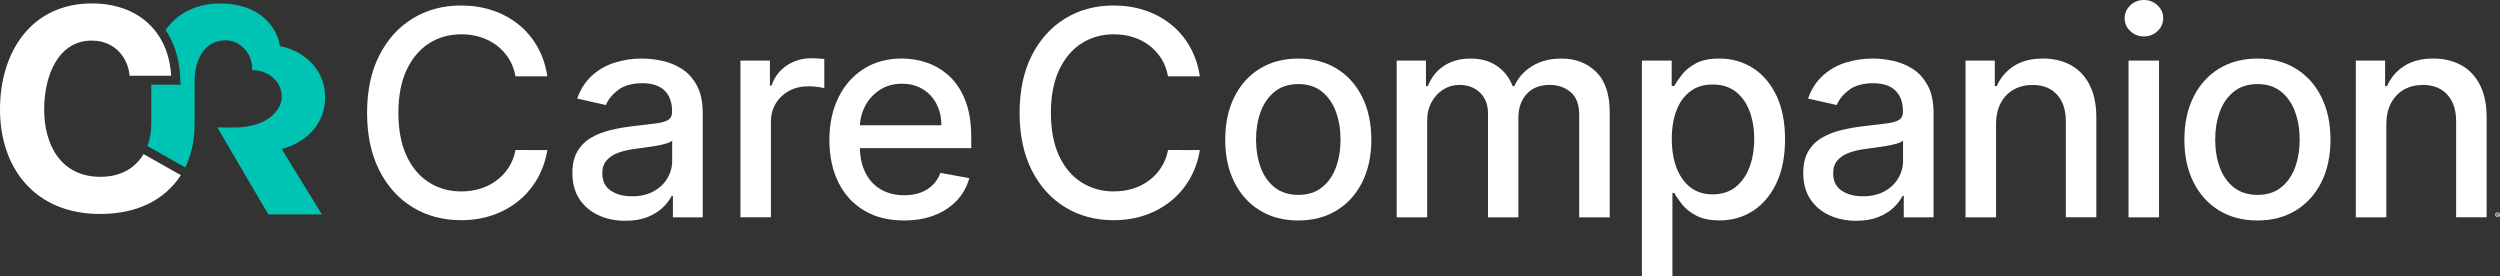
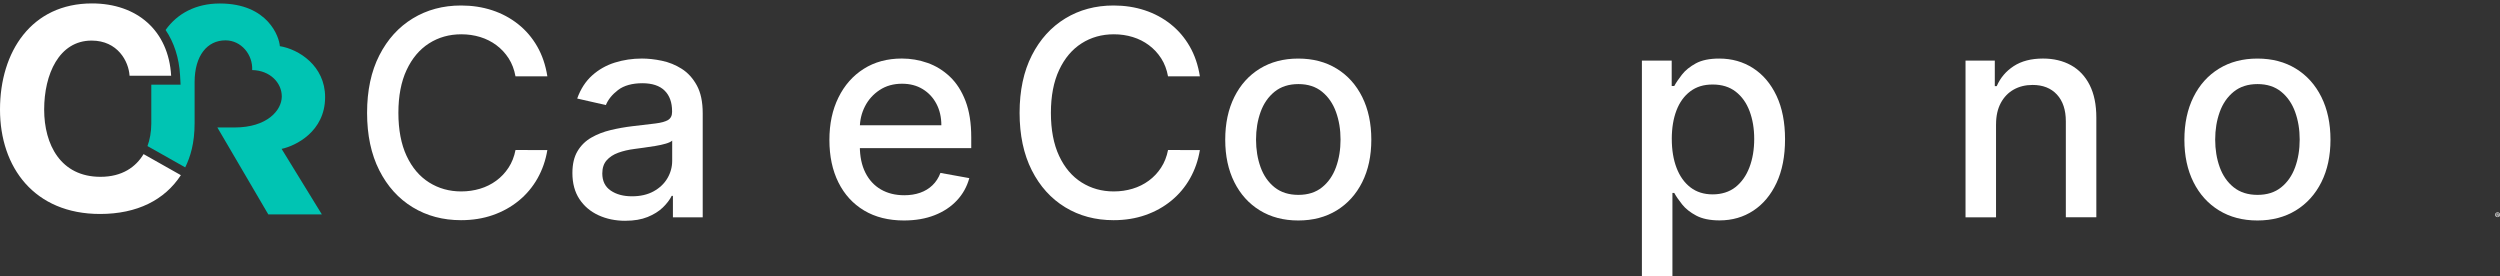
<svg xmlns="http://www.w3.org/2000/svg" id="Layer_2" viewBox="0 0 1544.84 170.6">
  <rect x="0" y="0" width="1544.84" height="170.6" fill="#333333" stroke="none" />
  <defs>
    <style>
      .cls-1 {
        fill: #fff;
      }

      .cls-2 {
        fill: #00c4b3;
      }
    </style>
  </defs>
  <g id="Layer_1-2" data-name="Layer_1">
    <g>
      <g>
        <g>
          <path class="cls-1" d="M338.21,47.16h-19.67c-.76-4.2-2.17-7.9-4.22-11.1-2.06-3.19-4.58-5.9-7.57-8.13-2.98-2.23-6.32-3.91-9.99-5.04-3.68-1.13-7.58-1.7-11.69-1.7-7.44,0-14.09,1.87-19.95,5.61-5.86,3.74-10.49,9.23-13.87,16.46-3.38,7.23-5.07,16.06-5.07,26.48s1.69,19.38,5.07,26.61c3.38,7.23,8.02,12.69,13.9,16.39,5.88,3.7,12.5,5.55,19.86,5.55,4.08,0,7.95-.56,11.63-1.67,3.68-1.11,7.01-2.76,9.99-4.95,2.98-2.18,5.52-4.86,7.6-8.04,2.08-3.17,3.52-6.82,4.32-10.94l19.67.06c-1.05,6.35-3.08,12.18-6.08,17.5-3.01,5.32-6.85,9.9-11.54,13.74-4.69,3.85-10.04,6.82-16.04,8.92-6.01,2.1-12.57,3.15-19.67,3.15-11.18,0-21.14-2.66-29.88-7.98-8.74-5.32-15.63-12.93-20.65-22.85-5.02-9.92-7.53-21.75-7.53-35.5s2.52-25.63,7.57-35.53c5.04-9.9,11.94-17.5,20.68-22.82,8.74-5.32,18.68-7.98,29.82-7.98,6.85,0,13.25.98,19.2,2.93,5.95,1.95,11.29,4.81,16.04,8.57,4.75,3.76,8.68,8.34,11.79,13.74,3.11,5.4,5.21,11.57,6.3,18.5Z" />
          <path class="cls-1" d="M386.43,136.43c-6.14,0-11.69-1.15-16.64-3.44-4.96-2.29-8.88-5.62-11.76-9.99-2.88-4.37-4.32-9.73-4.32-16.08,0-5.46,1.05-9.96,3.15-13.49,2.1-3.53,4.94-6.33,8.51-8.38,3.57-2.06,7.57-3.61,11.98-4.67s8.91-1.85,13.49-2.4c5.8-.67,10.51-1.23,14.12-1.67,3.61-.44,6.24-1.17,7.88-2.18s2.46-2.65,2.46-4.92v-.44c0-5.51-1.54-9.77-4.63-12.8-3.09-3.03-7.68-4.54-13.78-4.54s-11.34,1.4-14.97,4.19c-3.64,2.8-6.15,5.89-7.53,9.3l-17.72-4.03c2.1-5.88,5.18-10.64,9.24-14.28,4.06-3.64,8.73-6.28,14.03-7.94,5.3-1.66,10.86-2.49,16.71-2.49,3.87,0,7.98.45,12.33,1.36,4.35.9,8.43,2.55,12.23,4.95,3.8,2.4,6.92,5.81,9.36,10.24,2.44,4.44,3.66,10.18,3.66,17.24v64.31h-18.41v-13.24h-.76c-1.22,2.44-3.05,4.83-5.48,7.19-2.44,2.35-5.57,4.31-9.39,5.86-3.82,1.55-8.41,2.33-13.74,2.33ZM390.53,121.3c5.21,0,9.68-1.03,13.4-3.09s6.56-4.76,8.51-8.1c1.95-3.34,2.93-6.92,2.93-10.75v-12.48c-.67.67-1.97,1.29-3.88,1.86-1.91.57-4.09,1.05-6.53,1.45-2.44.4-4.81.76-7.12,1.07-2.31.31-4.25.58-5.8.79-3.66.46-6.99,1.24-9.99,2.33-3.01,1.09-5.4,2.66-7.19,4.7-1.79,2.04-2.68,4.74-2.68,8.1,0,4.67,1.72,8.19,5.17,10.56,3.45,2.38,7.84,3.56,13.18,3.56Z" />
-           <path class="cls-1" d="M457.54,134.29V37.45h18.22v15.38h1.01c1.77-5.21,4.89-9.32,9.36-12.33,4.48-3,9.55-4.51,15.23-4.51,1.18,0,2.57.04,4.19.13,1.62.08,2.89.19,3.81.31v18.03c-.76-.21-2.1-.45-4.04-.73-1.93-.27-3.87-.41-5.8-.41-4.46,0-8.42.94-11.88,2.81-3.47,1.87-6.21,4.46-8.23,7.75-2.02,3.3-3.03,7.05-3.03,11.25v59.14h-18.85Z" />
          <path class="cls-1" d="M558.61,136.24c-9.54,0-17.75-2.05-24.62-6.15s-12.17-9.88-15.89-17.34c-3.72-7.46-5.58-16.21-5.58-26.26s1.86-18.66,5.58-26.23,8.93-13.47,15.64-17.72c6.7-4.24,14.55-6.37,23.55-6.37,5.46,0,10.76.9,15.89,2.71,5.13,1.81,9.73,4.64,13.81,8.51,4.08,3.87,7.29,8.88,9.65,15.04,2.35,6.16,3.53,13.63,3.53,22.41v6.68h-76.98v-14.12h58.51c0-4.96-1.01-9.36-3.03-13.21-2.02-3.85-4.84-6.88-8.48-9.11-3.63-2.23-7.89-3.34-12.77-3.34-5.3,0-9.91,1.29-13.84,3.88-3.93,2.58-6.96,5.95-9.08,10.09-2.12,4.14-3.18,8.63-3.18,13.46v11.03c0,6.47,1.15,11.98,3.44,16.52,2.29,4.54,5.5,8,9.61,10.37,4.12,2.38,8.93,3.56,14.44,3.56,3.57,0,6.83-.51,9.77-1.54,2.94-1.03,5.49-2.57,7.63-4.63,2.14-2.06,3.78-4.6,4.92-7.63l17.84,3.22c-1.43,5.25-3.98,9.85-7.66,13.78s-8.28,6.98-13.81,9.14c-5.53,2.16-11.82,3.25-18.88,3.25Z" />
          <path class="cls-1" d="M741.43,47.16h-19.67c-.76-4.2-2.17-7.9-4.22-11.1-2.06-3.19-4.58-5.9-7.57-8.13-2.98-2.23-6.32-3.91-9.99-5.04s-7.58-1.7-11.69-1.7c-7.44,0-14.09,1.87-19.95,5.61-5.86,3.74-10.49,9.23-13.87,16.46-3.38,7.23-5.08,16.06-5.08,26.48s1.69,19.38,5.08,26.61c3.38,7.23,8.02,12.69,13.9,16.39,5.88,3.7,12.5,5.55,19.86,5.55,4.08,0,7.95-.56,11.63-1.67,3.68-1.11,7.01-2.76,9.99-4.95,2.98-2.18,5.52-4.86,7.6-8.04,2.08-3.17,3.52-6.82,4.32-10.94l19.67.06c-1.05,6.35-3.08,12.18-6.08,17.5-3.01,5.32-6.85,9.9-11.54,13.74-4.69,3.85-10.04,6.82-16.05,8.92-6.01,2.1-12.57,3.15-19.67,3.15-11.18,0-21.14-2.66-29.88-7.98-8.74-5.32-15.62-12.93-20.65-22.85-5.02-9.92-7.53-21.75-7.53-35.5s2.52-25.63,7.57-35.53c5.04-9.9,11.94-17.5,20.68-22.82,8.74-5.32,18.68-7.98,29.82-7.98,6.85,0,13.25.98,19.2,2.93s11.29,4.81,16.04,8.57c4.75,3.76,8.68,8.34,11.79,13.74,3.11,5.4,5.21,11.57,6.3,18.5Z" />
          <path class="cls-1" d="M802.25,136.24c-9.08,0-17-2.08-23.77-6.24-6.77-4.16-12.02-9.98-15.76-17.46-3.74-7.48-5.61-16.22-5.61-26.23s1.87-18.83,5.61-26.35c3.74-7.52,8.99-13.37,15.76-17.53,6.77-4.16,14.69-6.24,23.77-6.24s17,2.08,23.77,6.24c6.77,4.16,12.02,10,15.76,17.53,3.74,7.52,5.61,16.31,5.61,26.35s-1.87,18.75-5.61,26.23-9,13.3-15.76,17.46c-6.77,4.16-14.69,6.24-23.77,6.24ZM802.32,120.42c5.88,0,10.76-1.55,14.63-4.67,3.87-3.11,6.73-7.25,8.61-12.42,1.87-5.17,2.81-10.86,2.81-17.08s-.94-11.86-2.81-17.05c-1.87-5.19-4.74-9.36-8.61-12.51-3.87-3.15-8.74-4.73-14.63-4.73s-10.83,1.58-14.72,4.73c-3.89,3.15-6.77,7.32-8.64,12.51-1.87,5.19-2.81,10.88-2.81,17.05s.94,11.92,2.81,17.08,4.75,9.31,8.64,12.42c3.89,3.11,8.79,4.67,14.72,4.67Z" />
-           <path class="cls-1" d="M863.06,134.29V37.45h18.09v15.76h1.2c2.02-5.34,5.32-9.51,9.9-12.51,4.58-3,10.07-4.51,16.46-4.51s11.9,1.51,16.3,4.54c4.39,3.03,7.64,7.19,9.74,12.48h1.01c2.31-5.17,5.99-9.3,11.03-12.39s11.05-4.63,18.03-4.63c8.78,0,15.96,2.75,21.53,8.26,5.57,5.51,8.35,13.81,8.35,24.9v64.94h-18.85v-63.17c0-6.56-1.79-11.31-5.36-14.25-3.57-2.94-7.84-4.41-12.8-4.41-6.14,0-10.91,1.88-14.31,5.64-3.4,3.76-5.11,8.58-5.11,14.47v61.72h-18.79v-64.37c0-5.25-1.64-9.48-4.92-12.67-3.28-3.19-7.54-4.79-12.8-4.79-3.57,0-6.86.94-9.87,2.81-3.01,1.87-5.42,4.47-7.25,7.79-1.83,3.32-2.74,7.17-2.74,11.54v59.7h-18.85Z" />
          <path class="cls-1" d="M1014.59,170.6V37.45h18.41v15.7h1.58c1.09-2.02,2.67-4.35,4.73-7,2.06-2.65,4.92-4.97,8.57-6.97,3.66-2,8.49-2.99,14.5-2.99,7.82,0,14.79,1.98,20.93,5.93,6.14,3.95,10.96,9.65,14.47,17.09,3.51,7.44,5.26,16.39,5.26,26.86s-1.75,19.43-5.23,26.89c-3.49,7.46-8.28,13.2-14.37,17.21-6.09,4.01-13.05,6.02-20.87,6.02-5.88,0-10.69-.99-14.41-2.96-3.72-1.98-6.63-4.29-8.73-6.94-2.1-2.65-3.72-5-4.85-7.06h-1.13v51.38h-18.85ZM1033.06,85.87c0,6.81.99,12.78,2.96,17.91s4.83,9.13,8.57,12.01c3.74,2.88,8.32,4.32,13.74,4.32s10.34-1.5,14.12-4.51c3.78-3,6.65-7.09,8.61-12.26,1.96-5.17,2.93-10.99,2.93-17.46s-.96-12.12-2.87-17.21c-1.91-5.08-4.77-9.1-8.57-12.04-3.8-2.94-8.54-4.41-14.22-4.41s-10.08,1.41-13.84,4.22c-3.76,2.82-6.61,6.75-8.54,11.79-1.93,5.04-2.9,10.93-2.9,17.65Z" />
-           <path class="cls-1" d="M1147.02,136.43c-6.14,0-11.69-1.15-16.64-3.44-4.96-2.29-8.88-5.62-11.76-9.99-2.88-4.37-4.32-9.73-4.32-16.08,0-5.46,1.05-9.96,3.15-13.49,2.1-3.53,4.94-6.33,8.51-8.38s7.57-3.61,11.98-4.67c4.41-1.05,8.91-1.85,13.49-2.4,5.8-.67,10.51-1.23,14.12-1.67,3.61-.44,6.24-1.17,7.88-2.18,1.64-1.01,2.46-2.65,2.46-4.92v-.44c0-5.51-1.54-9.77-4.63-12.8-3.09-3.03-7.68-4.54-13.78-4.54s-11.34,1.4-14.97,4.19c-3.64,2.8-6.15,5.89-7.53,9.3l-17.72-4.03c2.1-5.88,5.18-10.64,9.24-14.28,4.06-3.64,8.73-6.28,14.03-7.94,5.3-1.66,10.87-2.49,16.71-2.49,3.87,0,7.98.45,12.33,1.36,4.35.9,8.43,2.55,12.23,4.95,3.8,2.4,6.92,5.81,9.36,10.24,2.44,4.44,3.66,10.18,3.66,17.24v64.31h-18.41v-13.24h-.76c-1.22,2.44-3.05,4.83-5.48,7.19-2.44,2.35-5.57,4.31-9.39,5.86-3.83,1.55-8.41,2.33-13.74,2.33ZM1151.12,121.3c5.21,0,9.68-1.03,13.4-3.09s6.56-4.76,8.51-8.1c1.96-3.34,2.93-6.92,2.93-10.75v-12.48c-.67.67-1.96,1.29-3.88,1.86-1.91.57-4.09,1.05-6.53,1.45-2.44.4-4.81.76-7.12,1.07-2.31.31-4.25.58-5.8.79-3.66.46-6.99,1.24-9.99,2.33-3.01,1.09-5.4,2.66-7.19,4.7-1.79,2.04-2.68,4.74-2.68,8.1,0,4.67,1.72,8.19,5.17,10.56,3.45,2.38,7.84,3.56,13.18,3.56Z" />
          <path class="cls-1" d="M1233.42,76.79v57.5h-18.85V37.45h18.09v15.76h1.2c2.23-5.13,5.73-9.25,10.5-12.36,4.77-3.11,10.79-4.67,18.06-4.67,6.6,0,12.38,1.38,17.34,4.13,4.96,2.75,8.8,6.84,11.54,12.26,2.73,5.42,4.1,12.13,4.1,20.11v61.59h-18.85v-59.33c0-7.02-1.83-12.52-5.48-16.49-3.66-3.97-8.68-5.96-15.07-5.96-4.37,0-8.25.95-11.63,2.84-3.38,1.89-6.05,4.66-8.01,8.29-1.95,3.64-2.93,8.02-2.93,13.15Z" />
-           <path class="cls-1" d="M1324.81,22.51c-3.28,0-6.08-1.1-8.42-3.31s-3.5-4.84-3.5-7.91,1.17-5.77,3.5-7.98,5.14-3.31,8.42-3.31,6.08,1.1,8.42,3.31,3.5,4.84,3.5,7.91-1.17,5.77-3.5,7.98-5.14,3.31-8.42,3.31ZM1315.29,134.29V37.45h18.85v96.84h-18.85Z" />
          <path class="cls-1" d="M1394.95,136.24c-9.08,0-17-2.08-23.77-6.24-6.77-4.16-12.02-9.98-15.76-17.46-3.74-7.48-5.61-16.22-5.61-26.23s1.87-18.83,5.61-26.35c3.74-7.52,8.99-13.37,15.76-17.53,6.77-4.16,14.69-6.24,23.77-6.24s17,2.08,23.77,6.24c6.77,4.16,12.02,10,15.76,17.53,3.74,7.52,5.61,16.31,5.61,26.35s-1.87,18.75-5.61,26.23-9,13.3-15.76,17.46c-6.77,4.16-14.69,6.24-23.77,6.24ZM1395.01,120.42c5.88,0,10.76-1.55,14.63-4.67,3.87-3.11,6.73-7.25,8.61-12.42,1.87-5.17,2.81-10.86,2.81-17.08s-.94-11.86-2.81-17.05c-1.87-5.19-4.74-9.36-8.61-12.51-3.87-3.15-8.74-4.73-14.63-4.73s-10.83,1.58-14.72,4.73c-3.89,3.15-6.77,7.32-8.64,12.51-1.87,5.19-2.81,10.88-2.81,17.05s.94,11.92,2.81,17.08,4.75,9.31,8.64,12.42c3.89,3.11,8.79,4.67,14.72,4.67Z" />
-           <path class="cls-1" d="M1474.6,76.79v57.5h-18.85V37.45h18.09v15.76h1.2c2.23-5.13,5.73-9.25,10.5-12.36,4.77-3.11,10.79-4.67,18.06-4.67,6.6,0,12.38,1.38,17.34,4.13,4.96,2.75,8.8,6.84,11.54,12.26,2.73,5.42,4.1,12.13,4.1,20.11v61.59h-18.85v-59.33c0-7.02-1.83-12.52-5.48-16.49-3.66-3.97-8.68-5.96-15.07-5.96-4.37,0-8.25.95-11.63,2.84-3.38,1.89-6.05,4.66-8.01,8.29-1.95,3.64-2.93,8.02-2.93,13.15Z" />
        </g>
        <path class="cls-1" d="M88.72,95.23l23.04,13.01c-9.96,15.3-26.97,23.98-49.93,23.98C21.28,132.22,0,103.52,0,67.69S19.51,2.12,56.83,2.12c27.89,0,47.34,16.8,48.93,44.7h-25.7c-.55-8.97-7.39-21.74-23.45-21.74-20.15,0-29.32,20.87-29.32,42.61s10.25,41.57,34.77,41.57c13.52,0,21.91-6.12,26.65-14.03" />
        <path class="cls-2" d="M200.9,60.02c0-19.4-16.35-29.62-27.98-31.49-.3-5.47-7.16-26.37-37.08-26.37-14.92,0-26.32,6.26-33.51,16.36,5.2,7.69,8.33,17.16,8.94,27.99l.33,5.83h-18.1v24c0,5.35-.99,10.2-2.37,13.92l23.33,13.17c3.16-6.49,5.8-14.82,5.8-27.4v-25.32c0-16.3,7.78-25.78,19.06-25.78,9.79,0,17,8.9,16.51,18.37,10.94.19,18.3,7.77,18.3,16.3s-9.01,19.17-29.16,19.17h-10.65l31.46,53.7h33.1l-24.86-40.47c8.59-1.83,26.88-10.66,26.88-31.97" />
      </g>
      <path class="cls-1" d="M1544.84,132.7c0,.83-.65,1.47-1.49,1.47s-1.5-.65-1.5-1.47.67-1.46,1.5-1.46,1.49.65,1.49,1.46ZM1542.22,132.7c0,.65.48,1.16,1.14,1.16s1.11-.52,1.11-1.15-.47-1.17-1.12-1.17-1.13.52-1.13,1.16ZM1543.12,133.47h-.34v-1.46c.13-.03.32-.04.56-.04.28,0,.4.04.51.11.08.06.14.18.14.32,0,.16-.12.28-.3.34v.02c.14.05.22.16.27.36.04.22.07.31.11.36h-.36c-.04-.05-.07-.19-.12-.36-.03-.16-.12-.23-.3-.23h-.16v.59ZM1543.13,132.64h.16c.19,0,.34-.06.34-.21,0-.13-.1-.22-.31-.22-.09,0-.15,0-.19.02v.42Z" />
    </g>
  </g>
</svg>